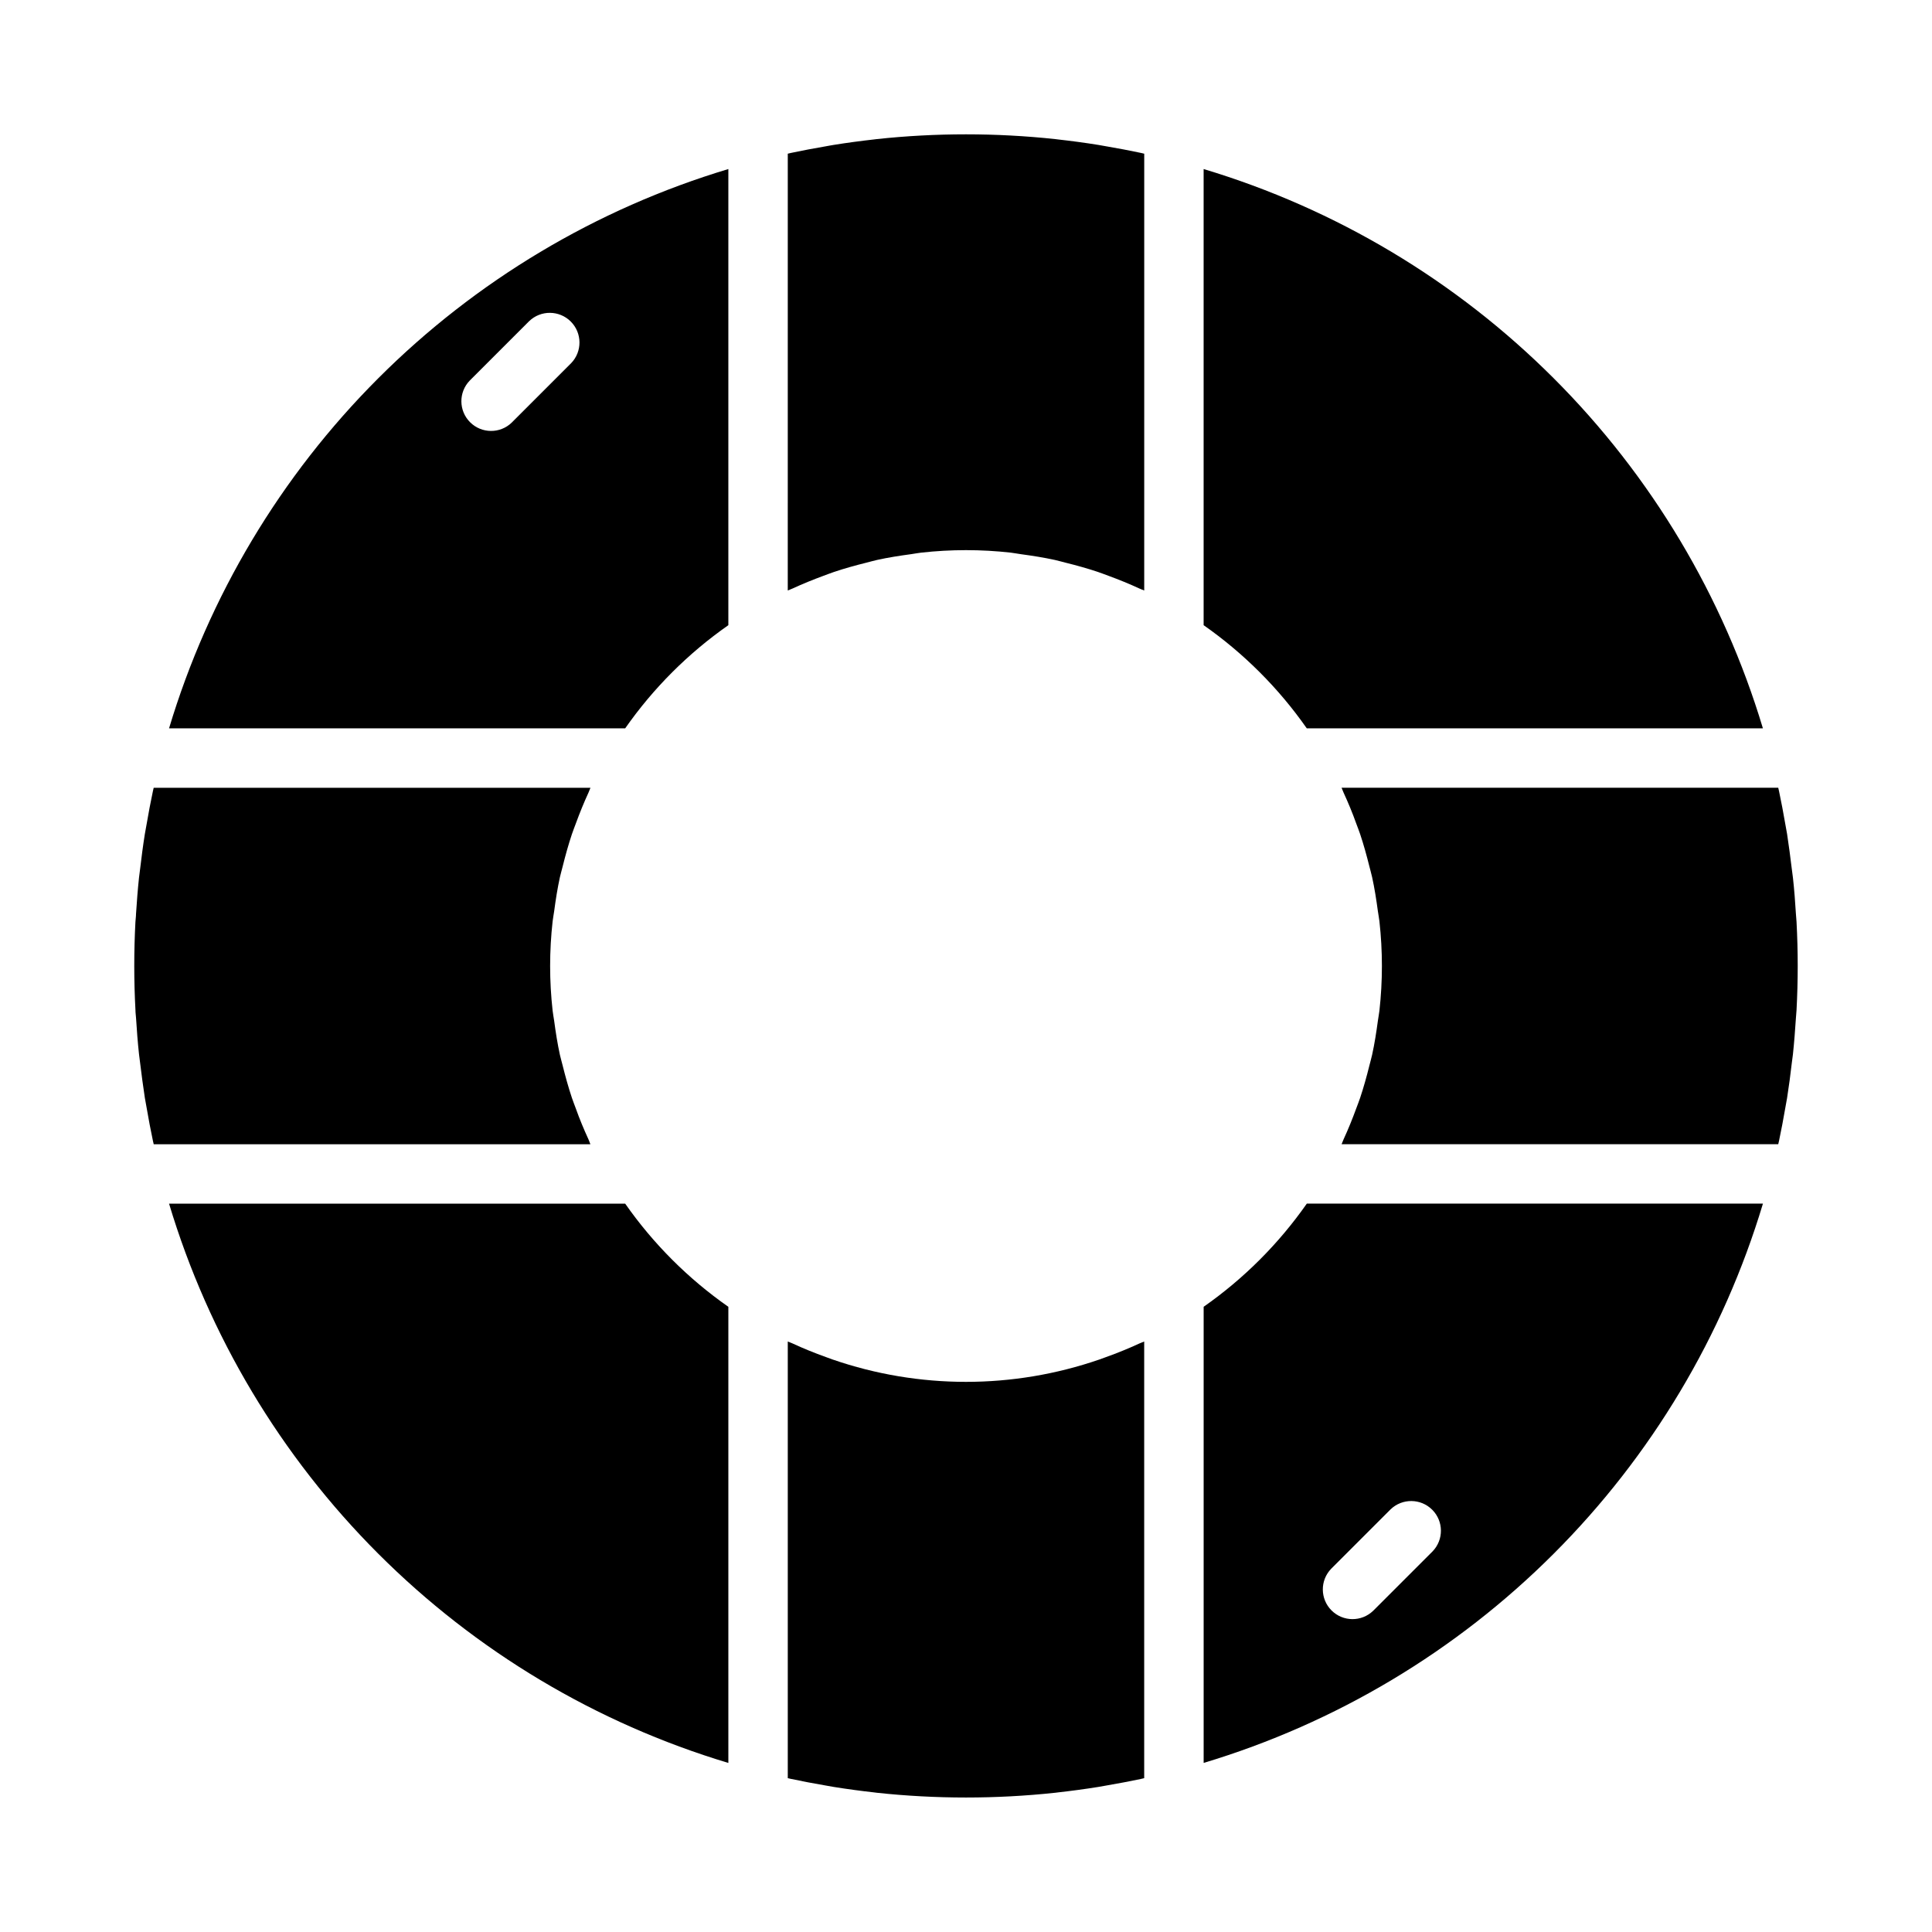
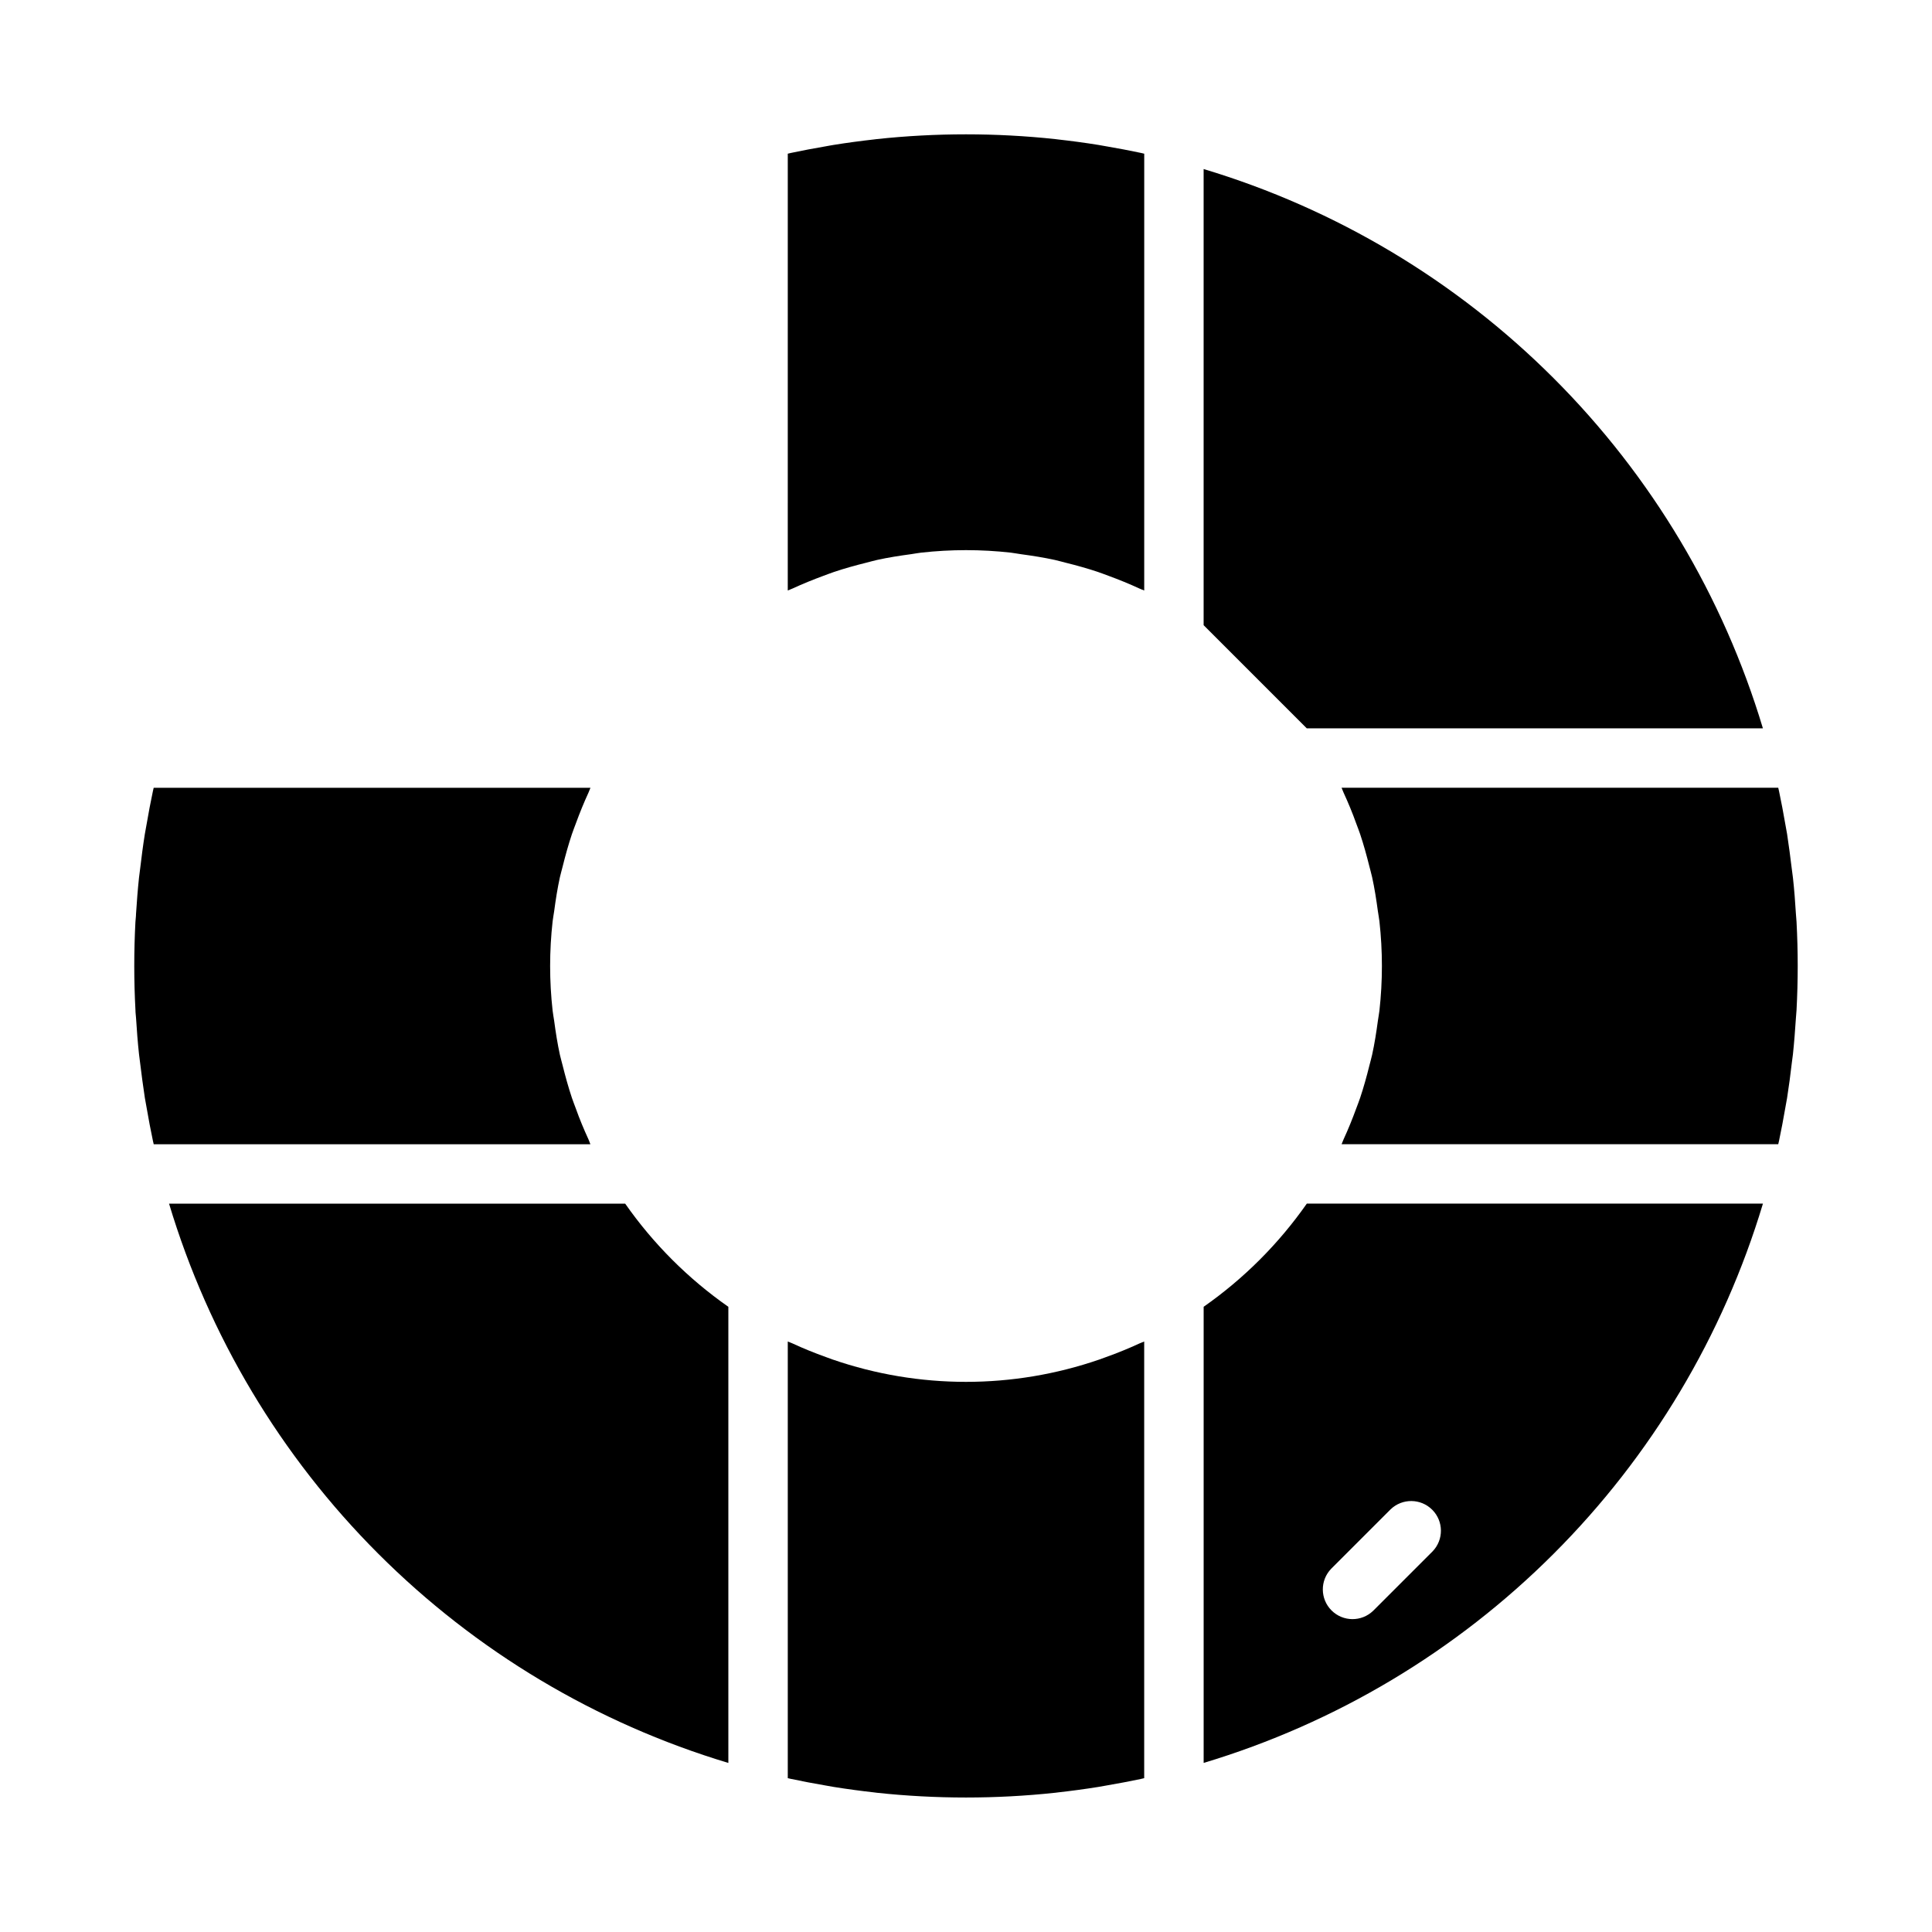
<svg xmlns="http://www.w3.org/2000/svg" fill="#000000" width="800px" height="800px" version="1.1" viewBox="144 144 512 512">
  <g>
    <path d="m437.09 503.65c-0.582 0.203-1.148 0.434-1.73 0.629-22.91 7.906-47.809 7.906-70.723 0-0.582-0.195-1.148-0.426-1.723-0.629-3.055-1.094-6.047-2.305-8.965-3.66-0.387-0.172-0.789-0.301-1.18-0.48v115.72c0.309 0.062 0.598 0.141 0.906 0.211 2.992 0.637 6 1.195 9.012 1.715 0.746 0.125 1.48 0.277 2.234 0.395 3.566 0.574 7.156 1.055 10.746 1.457l0.676 0.086v0.004c15.727 1.684 31.586 1.684 47.309 0l0.676-0.086c3.59-0.402 7.18-0.883 10.746-1.457 0.746-0.117 1.488-0.27 2.234-0.395 3.016-0.52 6.023-1.078 9.012-1.715 0.301-0.07 0.598-0.148 0.906-0.211v-115.72c-0.387 0.18-0.789 0.309-1.18 0.48-2.918 1.352-5.902 2.562-8.957 3.656z" />
    <path d="m299.96 445.96c-1.227-2.668-2.363-5.391-3.352-8.172-0.355-0.953-0.723-1.891-1.047-2.844-0.93-2.785-1.715-5.629-2.434-8.5-0.234-0.969-0.527-1.922-0.746-2.898-0.645-2.953-1.117-5.969-1.52-9.004-0.117-0.898-0.316-1.785-0.41-2.684-0.883-7.879-0.883-15.832 0-23.711 0.094-0.898 0.293-1.785 0.41-2.684 0.402-3.039 0.875-6.055 1.52-9.004 0.219-0.977 0.512-1.93 0.746-2.898 0.715-2.875 1.504-5.715 2.434-8.5 0.324-0.953 0.691-1.891 1.047-2.844 1.016-2.777 2.125-5.512 3.352-8.172 0.188-0.418 0.324-0.859 0.52-1.273l-115.75-0.004c-0.062 0.309-0.141 0.605-0.211 0.914-0.621 2.891-1.156 5.801-1.66 8.715-0.148 0.875-0.332 1.746-0.473 2.629-0.496 3.086-0.891 6.18-1.258 9.273-0.086 0.789-0.203 1.574-0.293 2.305-0.34 3.188-0.574 6.391-0.789 9.598 0 0.699-0.117 1.395-0.156 2.102-0.207 3.898-0.309 7.797-0.309 11.699 0 3.898 0.105 7.797 0.316 11.699 0 0.707 0.117 1.402 0.156 2.102 0.203 3.203 0.441 6.406 0.789 9.598 0.086 0.789 0.203 1.574 0.293 2.305 0.371 3.094 0.789 6.188 1.258 9.273 0.141 0.883 0.324 1.754 0.473 2.629 0.504 2.914 1.039 5.824 1.66 8.715 0.07 0.309 0.148 0.605 0.211 0.914h115.72c-0.172-0.422-0.309-0.863-0.496-1.277z" />
-     <path d="m188.8 337.02h120.88c7.441-10.645 16.695-19.898 27.34-27.34v-120.88c-35.035 10.527-66.91 29.578-92.777 55.445-25.867 25.867-44.918 57.742-55.445 92.777zm79.68-92.16 15.742-15.742h0.004c3.086-2.984 7.996-2.941 11.035 0.094 3.035 3.039 3.078 7.949 0.094 11.035l-15.742 15.742v0.004c-3.09 2.984-8 2.941-11.035-0.098-3.039-3.035-3.082-7.945-0.098-11.035z" />
    <path d="m309.68 462.98h-120.88c10.527 35.031 29.578 66.91 55.445 92.773 25.867 25.867 57.742 44.918 92.777 55.445v-120.88c-10.645-7.441-19.898-16.695-27.34-27.336z" />
-     <path d="m490.31 337.02h120.88c-10.527-35.035-29.578-66.91-55.445-92.777-25.863-25.867-57.742-44.918-92.773-55.445v120.88c10.637 7.445 19.891 16.699 27.336 27.34z" />
+     <path d="m490.31 337.02h120.88c-10.527-35.035-29.578-66.91-55.445-92.777-25.863-25.867-57.742-44.918-92.773-55.445v120.88z" />
    <path d="m462.98 490.31v120.88c35.031-10.527 66.91-29.578 92.773-55.445 25.867-25.863 44.918-57.742 55.445-92.773h-120.88c-7.445 10.637-16.699 19.891-27.336 27.336zm33.793 69.43 15.742-15.742c3.09-2.981 8-2.938 11.035 0.098 3.039 3.035 3.082 7.945 0.098 11.035l-15.742 15.742h-0.004c-3.086 2.984-7.996 2.941-11.035-0.094-3.035-3.039-3.078-7.945-0.094-11.035z" />
    <path d="m437.31 182.8c-0.746-0.125-1.488-0.277-2.234-0.395-3.566-0.574-7.156-1.055-10.746-1.457l-0.676-0.086h-0.004c-15.723-1.684-31.582-1.684-47.309 0l-0.676 0.086c-3.59 0.402-7.18 0.883-10.746 1.457-0.789 0.117-1.488 0.27-2.234 0.395-3.016 0.52-6.023 1.078-9.012 1.715-0.309 0.07-0.598 0.148-0.906 0.211l-0.004 115.76c0.402-0.188 0.828-0.316 1.227-0.504 2.691-1.242 5.449-2.363 8.25-3.394 0.938-0.34 1.859-0.707 2.801-1.023 2.785-0.938 5.637-1.723 8.516-2.441 0.969-0.234 1.914-0.527 2.891-0.738 2.953-0.652 5.969-1.117 9.004-1.527 0.898-0.117 1.785-0.316 2.684-0.41l0.008 0.004c7.879-0.883 15.832-0.883 23.711 0 0.898 0.102 1.785 0.293 2.691 0.41 3.031 0.41 6.047 0.883 8.996 1.527 0.977 0.211 1.922 0.504 2.891 0.738 2.883 0.715 5.731 1.504 8.516 2.441 0.945 0.316 1.875 0.684 2.809 1.023 2.801 1.031 5.551 2.148 8.242 3.394 0.402 0.188 0.789 0.316 1.227 0.504l0.004-115.76c-0.309-0.062-0.605-0.141-0.906-0.211-2.988-0.641-5.996-1.199-9.012-1.719z" />
    <path d="m620.1 388.3c-0.039-0.707-0.117-1.402-0.164-2.102-0.195-3.203-0.434-6.406-0.789-9.598-0.086-0.789-0.203-1.574-0.301-2.305-0.363-3.094-0.789-6.188-1.25-9.273-0.141-0.883-0.324-1.754-0.473-2.629-0.504-2.914-1.047-5.824-1.66-8.715-0.07-0.309-0.148-0.605-0.211-0.914h-115.72c0.195 0.418 0.324 0.859 0.52 1.273 1.227 2.668 2.363 5.391 3.352 8.172 0.355 0.953 0.723 1.891 1.047 2.844 0.93 2.785 1.715 5.629 2.434 8.5 0.234 0.969 0.527 1.922 0.738 2.898 0.652 2.953 1.117 5.969 1.527 9.004 0.117 0.898 0.309 1.785 0.41 2.684v0.004c0.879 7.879 0.879 15.832 0 23.711-0.102 0.898-0.293 1.785-0.41 2.684-0.41 3.039-0.875 6.055-1.527 9.004-0.211 0.977-0.504 1.93-0.738 2.898-0.715 2.875-1.504 5.715-2.434 8.5-0.324 0.953-0.691 1.891-1.047 2.844-1.016 2.777-2.125 5.512-3.352 8.172-0.195 0.418-0.324 0.859-0.52 1.273h115.72c0.062-0.309 0.141-0.605 0.211-0.914 0.613-2.891 1.156-5.801 1.66-8.715 0.148-0.875 0.332-1.746 0.473-2.629 0.488-3.086 0.891-6.18 1.25-9.273 0.094-0.789 0.211-1.574 0.301-2.305 0.34-3.188 0.574-6.391 0.789-9.598 0.047-0.699 0.125-1.395 0.164-2.102 0.207-3.898 0.312-7.797 0.312-11.695 0-3.902-0.105-7.801-0.312-11.699z" />
  </g>
</svg>